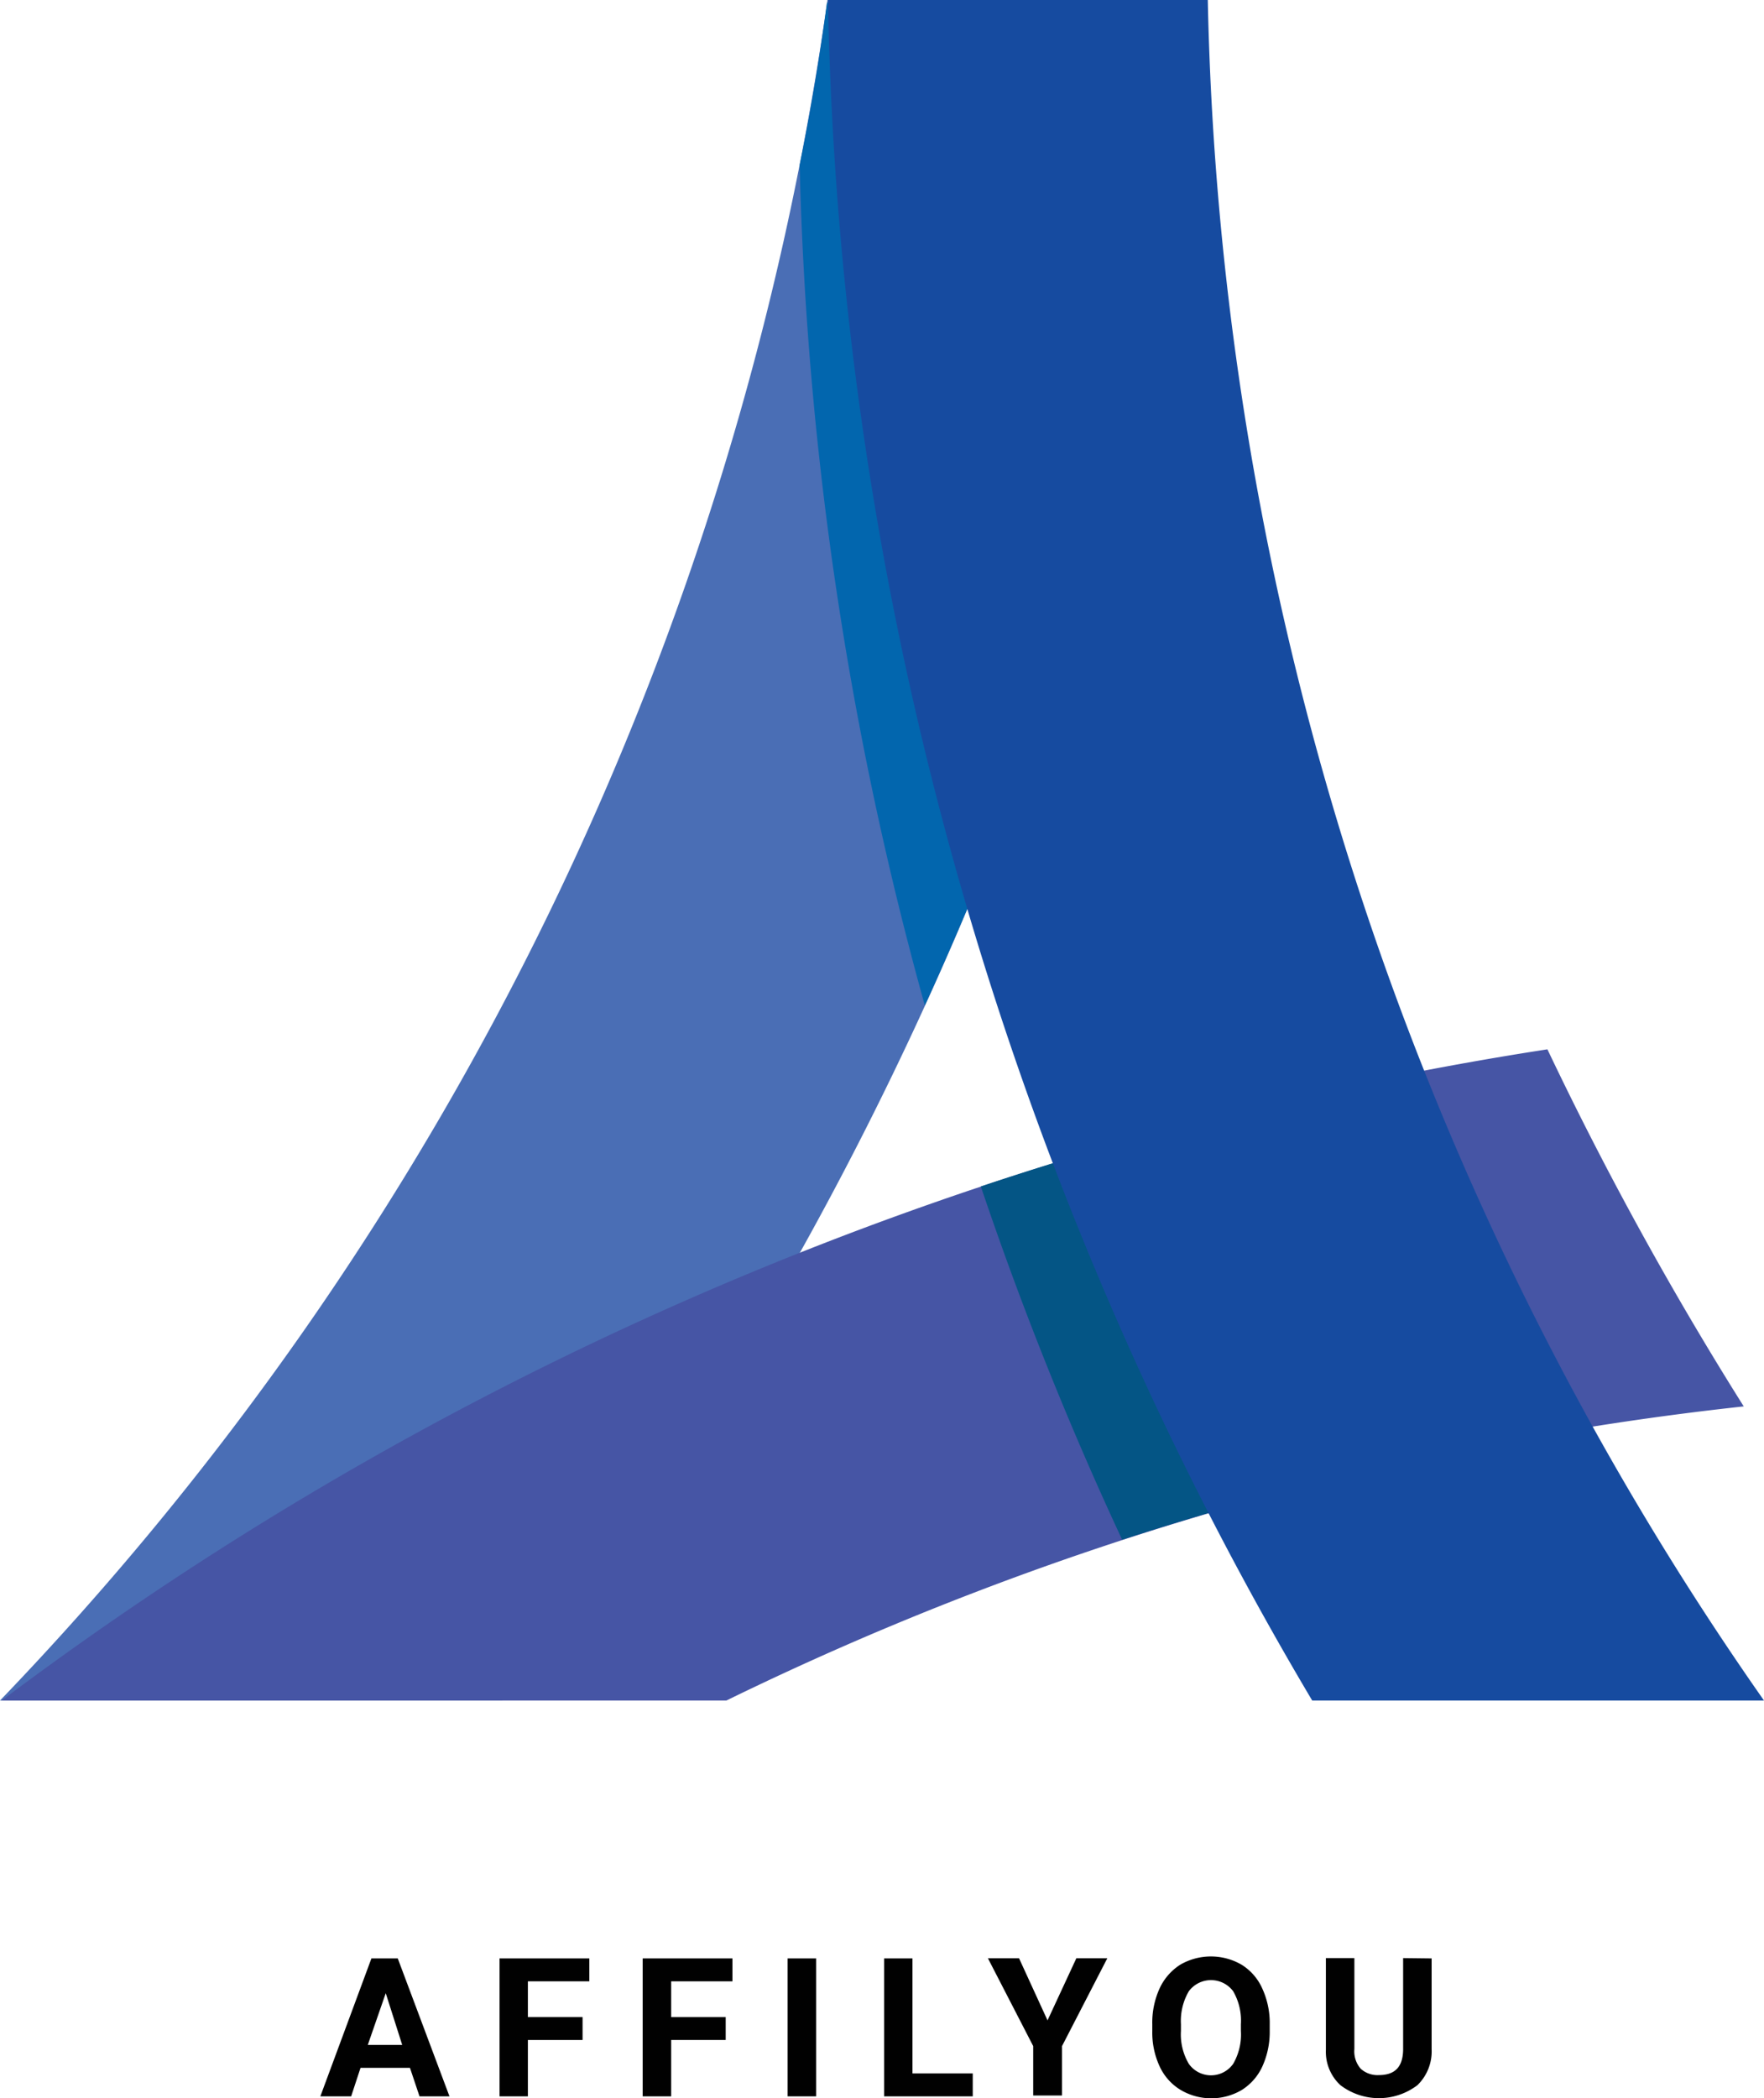
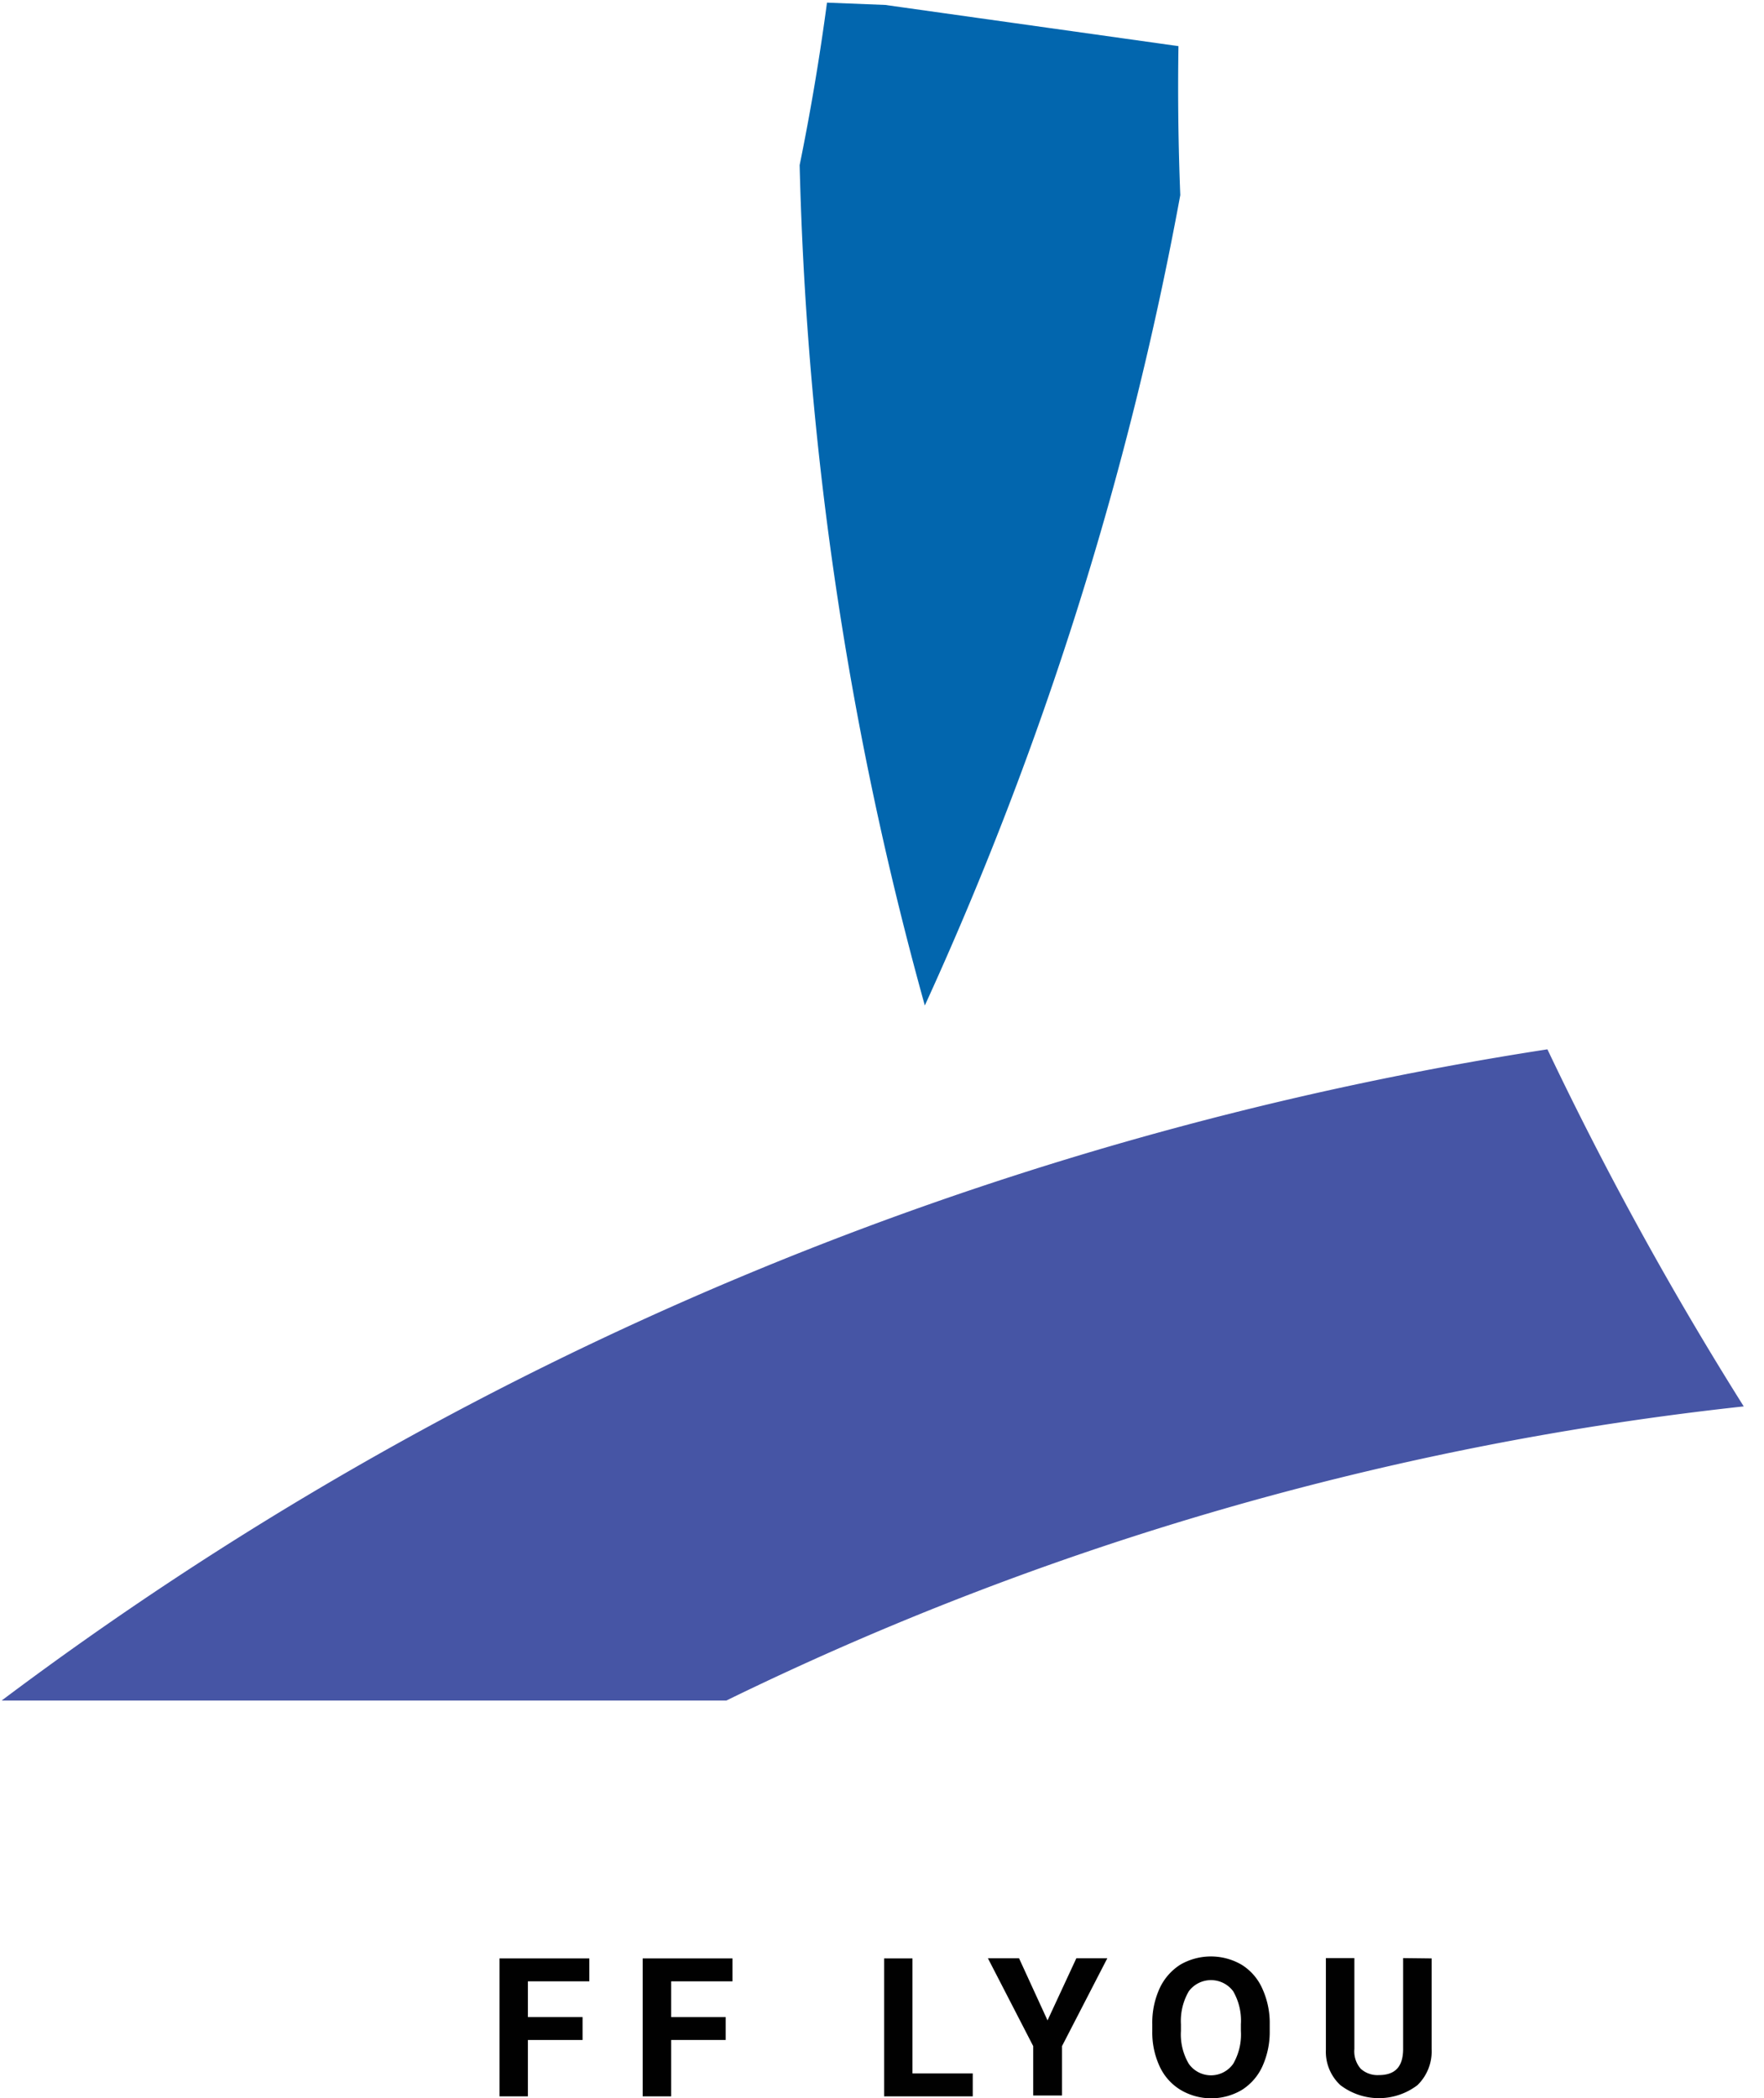
<svg xmlns="http://www.w3.org/2000/svg" id="Layer_1" data-name="Layer 1" viewBox="0 0 107.1 127.34">
  <defs>
    <style>.cls-1{fill:#4a6eb5;}.cls-2{fill:#4655a5;}.cls-3{fill:#0266ae;}.cls-4{fill:#045585;}.cls-5{fill:#164ba0;}.cls-6{isolation:isolate;}.cls-7{fill:#010101;}</style>
  </defs>
  <g id="Layer_2" data-name="Layer 2">
    <g id="Ebene_1" data-name="Ebene 1">
-       <path class="cls-1" d="M71.69,11.39a186.46,186.46,0,0,1-50.24,103.2H51.94A209.51,209.51,0,0,0,94.54,14.42l-21.68-3Z" transform="translate(-21.45 -11.39)" />
      <path class="cls-2" d="M115.4,75.07a209.47,209.47,0,0,0-93.85,39.52h44a186.53,186.53,0,0,1,61.77-17.85A210.82,210.82,0,0,1,115.4,75.07Z" transform="translate(-21.45 -11.39)" />
      <path class="cls-3" d="M93,14.19,75.2,11.69l-3.54-.14Q71,16.5,70,21.41a209.31,209.31,0,0,0,7.6,51A209.23,209.23,0,0,0,93.11,23.23Q92.93,18.71,93,14.19Z" transform="translate(-21.45 -11.39)" />
-       <path class="cls-4" d="M103.22,77.29A211.23,211.23,0,0,0,81,83.39a208.72,208.72,0,0,0,8.58,21.44A185.63,185.63,0,0,1,112.28,99,186.8,186.8,0,0,1,103.22,77.29Z" transform="translate(-21.45 -11.39)" />
-       <path class="cls-5" d="M94.78,11.39H71.72a209.6,209.6,0,0,0,29.4,103.2h27.43A186.43,186.43,0,0,1,94.78,11.39Z" transform="translate(-21.45 -11.39)" />
      <g class="cls-6">
        <g class="cls-6">
-           <path class="cls-7" d="M46.34,136.88h-3l-.57,1.73H40.9L44,130.24h1.6l3.14,8.37H46.92Zm-2.56-1.39h2.09l-1-3.14Z" transform="translate(-21.45 -11.39)" />
-           <path class="cls-7" d="M56.82,135.19H53.5v3.42H51.78v-8.37h5.45v1.39H53.5v2.17h3.32Z" transform="translate(-21.45 -11.39)" />
+           <path class="cls-7" d="M56.82,135.19H53.5v3.42H51.78v-8.37h5.45v1.39H53.5v2.17h3.32" transform="translate(-21.45 -11.39)" />
          <path class="cls-7" d="M65.51,135.19H62.2v3.42H60.47v-8.37h5.45v1.39H62.2v2.17h3.31Z" transform="translate(-21.45 -11.39)" />
-           <path class="cls-7" d="M71,138.61H69.27v-8.37H71Z" transform="translate(-21.45 -11.39)" />
        </g>
        <g class="cls-6">
          <path class="cls-7" d="M76.85,137.22h3.66v1.39H75.13v-8.37h1.72Z" transform="translate(-21.45 -11.39)" />
        </g>
        <g class="cls-6">
          <path class="cls-7" d="M85.05,134l1.75-3.77h1.88l-2.75,5.33v3H84.18v-3l-2.75-5.33h1.89Z" transform="translate(-21.45 -11.39)" />
        </g>
        <g class="cls-6">
          <path class="cls-7" d="M98.54,134.61a5.06,5.06,0,0,1-.44,2.17,3.32,3.32,0,0,1-1.25,1.44,3.65,3.65,0,0,1-3.72,0,3.26,3.26,0,0,1-1.27-1.42,4.88,4.88,0,0,1-.45-2.14v-.42a5,5,0,0,1,.44-2.17,3.38,3.38,0,0,1,1.26-1.45,3.71,3.71,0,0,1,3.72,0,3.25,3.25,0,0,1,1.26,1.45,5,5,0,0,1,.45,2.17Zm-1.75-.38a3.56,3.56,0,0,0-.47-2,1.68,1.68,0,0,0-2.69,0,3.56,3.56,0,0,0-.48,2v.41a3.5,3.5,0,0,0,.48,2,1.65,1.65,0,0,0,2.69,0,3.55,3.55,0,0,0,.47-2Z" transform="translate(-21.45 -11.39)" />
          <path class="cls-7" d="M108.37,130.24v5.51a2.85,2.85,0,0,1-.86,2.18,3.86,3.86,0,0,1-4.68,0,2.76,2.76,0,0,1-.88-2.14v-5.57h1.73v5.52a1.6,1.6,0,0,0,.39,1.2,1.52,1.52,0,0,0,1.09.38c1,0,1.46-.51,1.48-1.53v-5.57Z" transform="translate(-21.45 -11.39)" />
        </g>
      </g>
    </g>
  </g>
</svg>